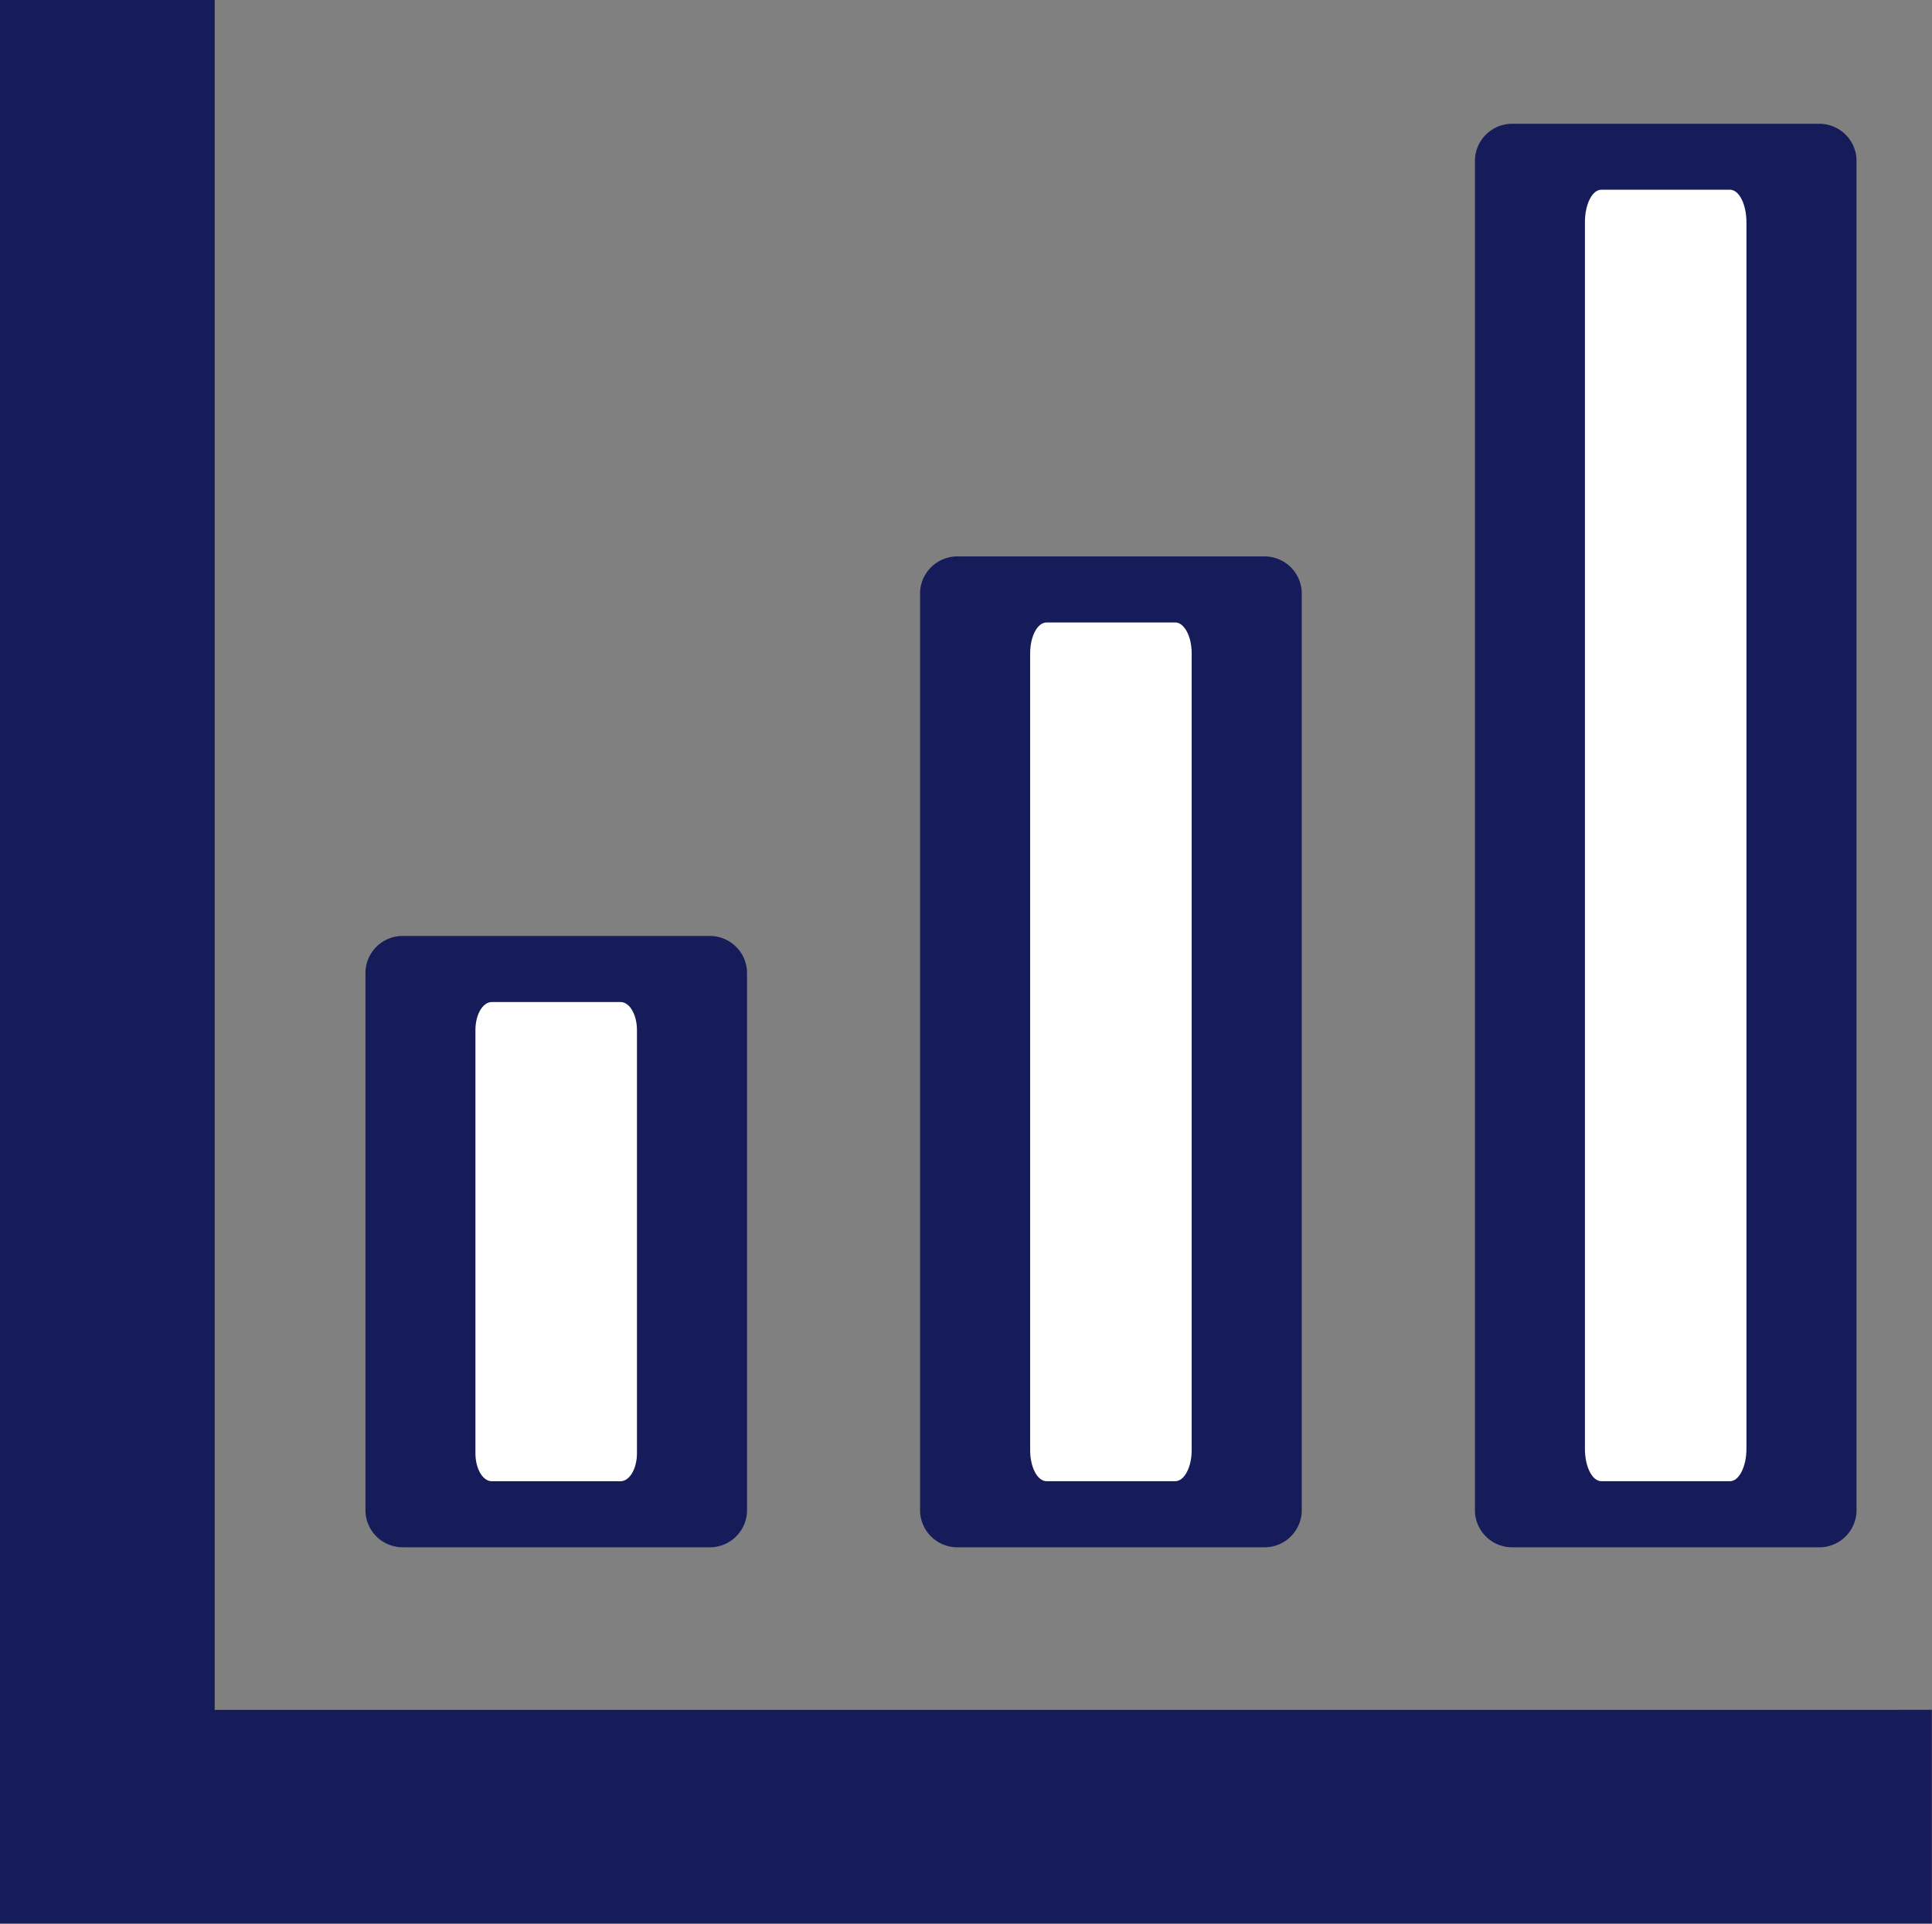
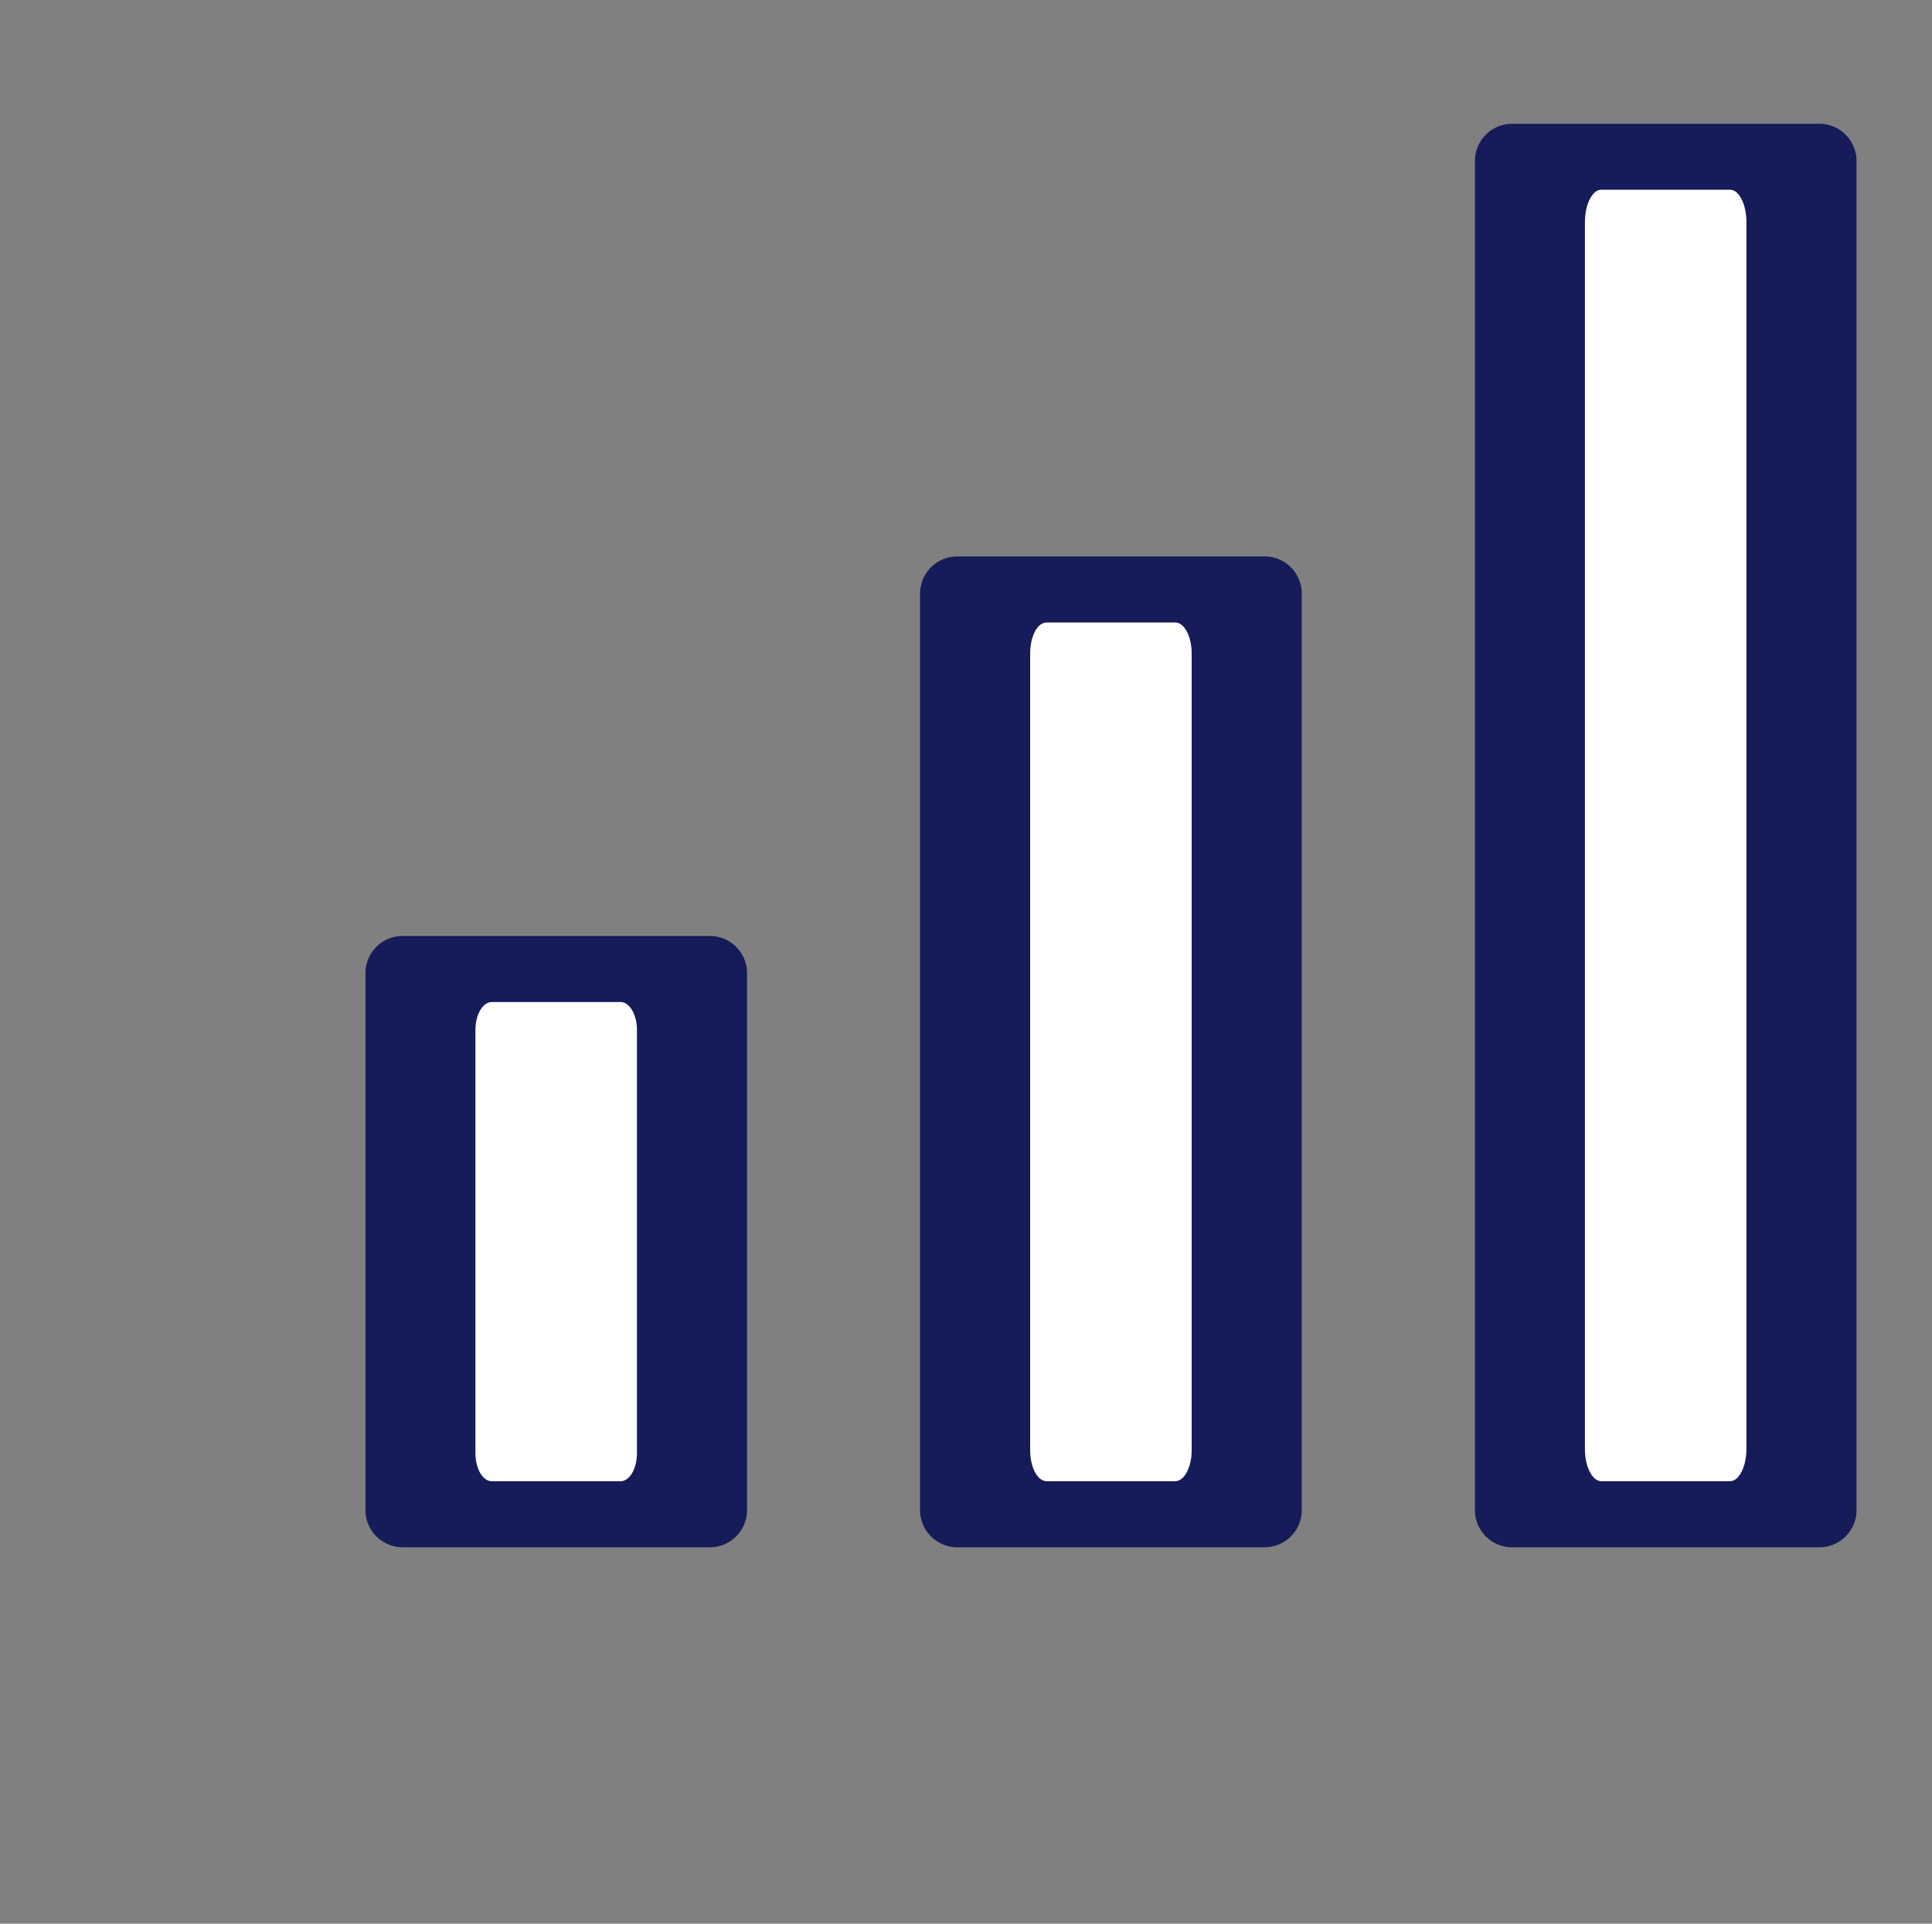
<svg xmlns="http://www.w3.org/2000/svg" width="38.67" height="38.509" viewBox="0 0 38.67 38.509">
  <rect x="0" y="0" width="38.67" height="38.509" fill="#808080" stroke="none" />
  <g id="icon-03" transform="translate(-728.299 -1162.469)">
    <path id="パス_84" data-name="パス 84" d="M456.983,719.2h6.091a.745.745,0,0,0,.773-.714V707.677a.745.745,0,0,0-.773-.714h-6.091a.745.745,0,0,0-.773.714v10.808a.745.745,0,0,0,.773.714" transform="translate(279.404 474.243)" fill="#161b59" />
    <path id="パス_85" data-name="パス 85" d="M464.669,721.539h6.091a.745.745,0,0,0,.773-.714V702.418a.745.745,0,0,0-.773-.714h-6.091a.747.747,0,0,0-.775.714v18.407a.747.747,0,0,0,.775.714" transform="translate(282.821 471.904)" fill="#161b59" />
    <path id="パス_86" data-name="パス 86" d="M472.354,724.205h6.091a.745.745,0,0,0,.773-.714V696.423a.746.746,0,0,0-.773-.714h-6.091a.746.746,0,0,0-.773.714v27.068a.745.745,0,0,0,.773.714" transform="translate(286.24 469.238)" fill="#161b59" />
-     <path id="パス_87" data-name="パス 87" d="M488.564,728.223h-33.12V693.994h-4.3V732.5h38.67v-4.279Z" transform="translate(277.152 468.475)" fill="#161b59" />
    <path id="パス_88" data-name="パス 88" d="M488.564,728.223h-33.12V693.994h-4.3V732.5h38.67v-4.279Z" transform="translate(277.152 468.475)" fill="none" />
    <path id="パス_89" data-name="パス 89" d="M458.061,717.471h2.577c.18,0,.328-.25.328-.56v-8.473c0-.31-.148-.56-.328-.56h-2.577c-.182,0-.328.25-.328.56v8.473c0,.31.146.56.328.56" transform="translate(280.082 474.65)" fill="#fff" />
    <path id="パス_90" data-name="パス 90" d="M465.747,719.809h2.577c.18,0,.328-.278.328-.619V703.237c0-.341-.148-.618-.328-.618h-2.577c-.182,0-.328.276-.328.618V719.19c0,.341.146.619.328.619" transform="translate(283.499 472.311)" fill="#fff" />
    <path id="パス_91" data-name="パス 91" d="M473.433,722.476h2.577c.18,0,.328-.291.328-.647V697.272c0-.358-.148-.649-.328-.649h-2.577c-.182,0-.328.291-.328.649v24.557c0,.356.146.647.328.647" transform="translate(286.917 469.644)" fill="#fff" />
  </g>
</svg>